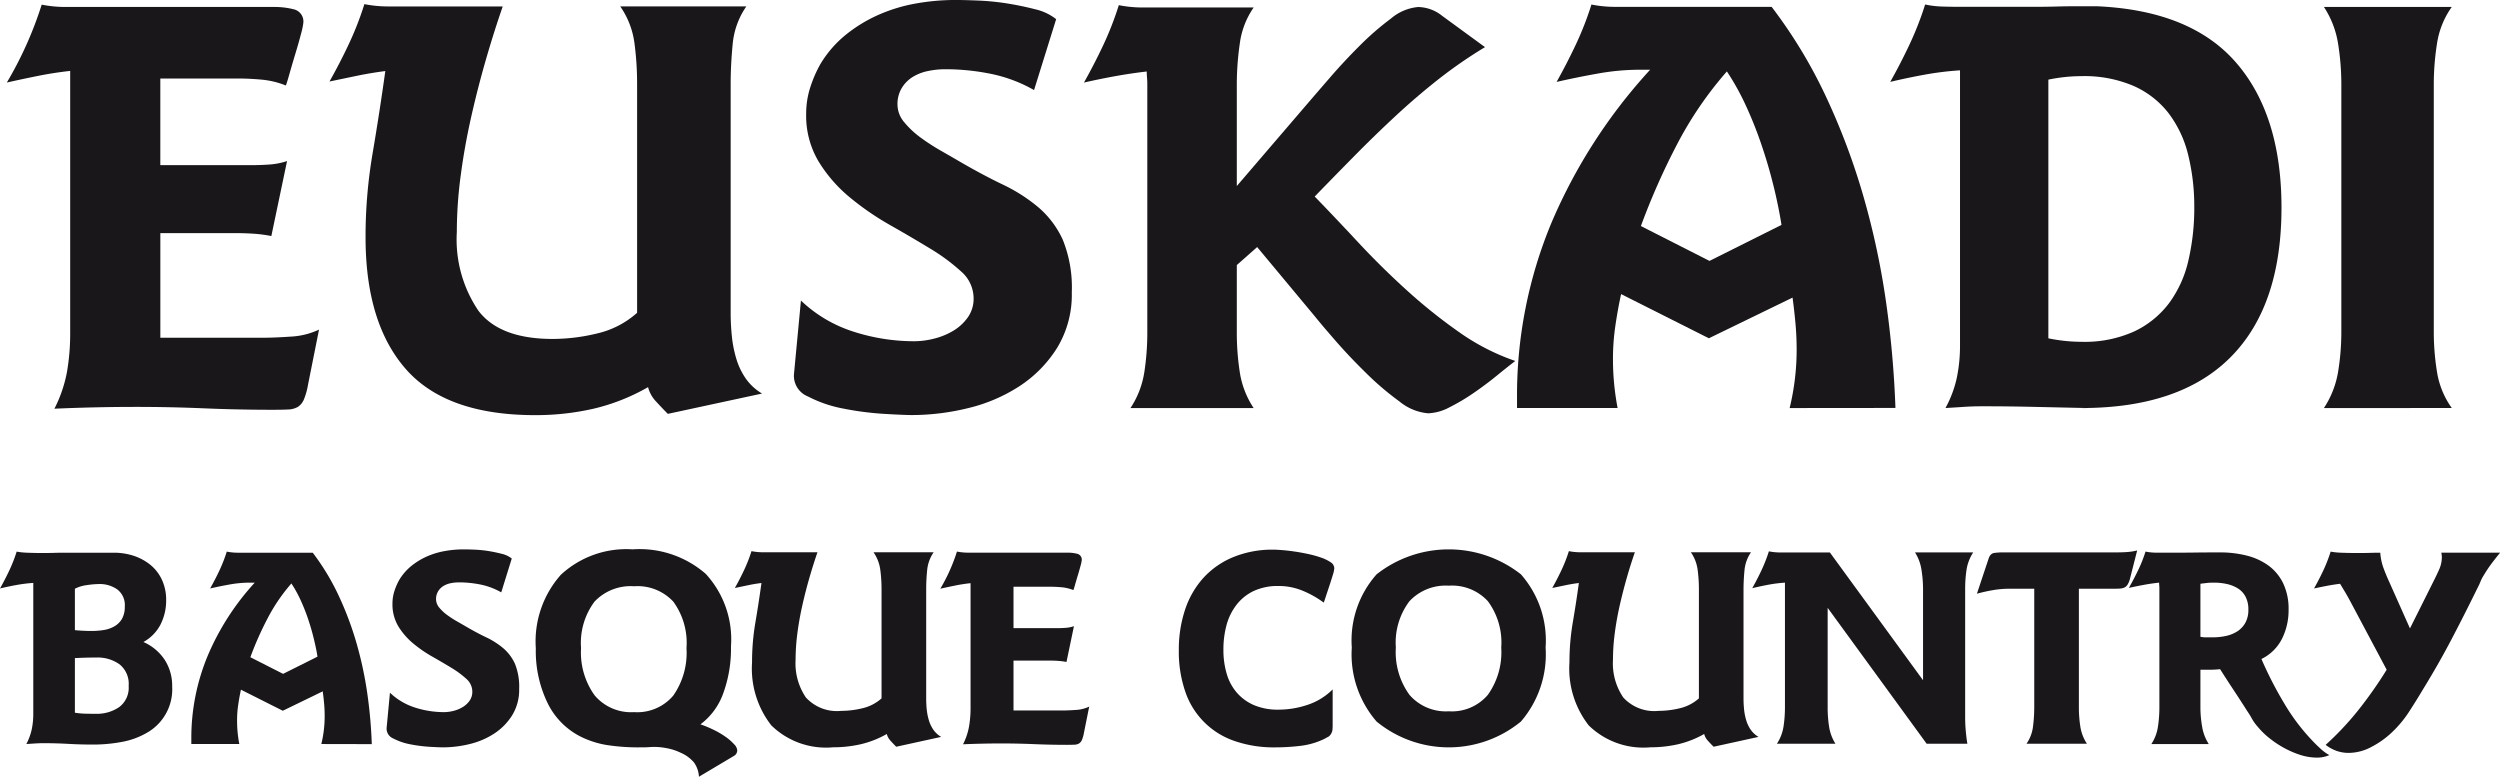
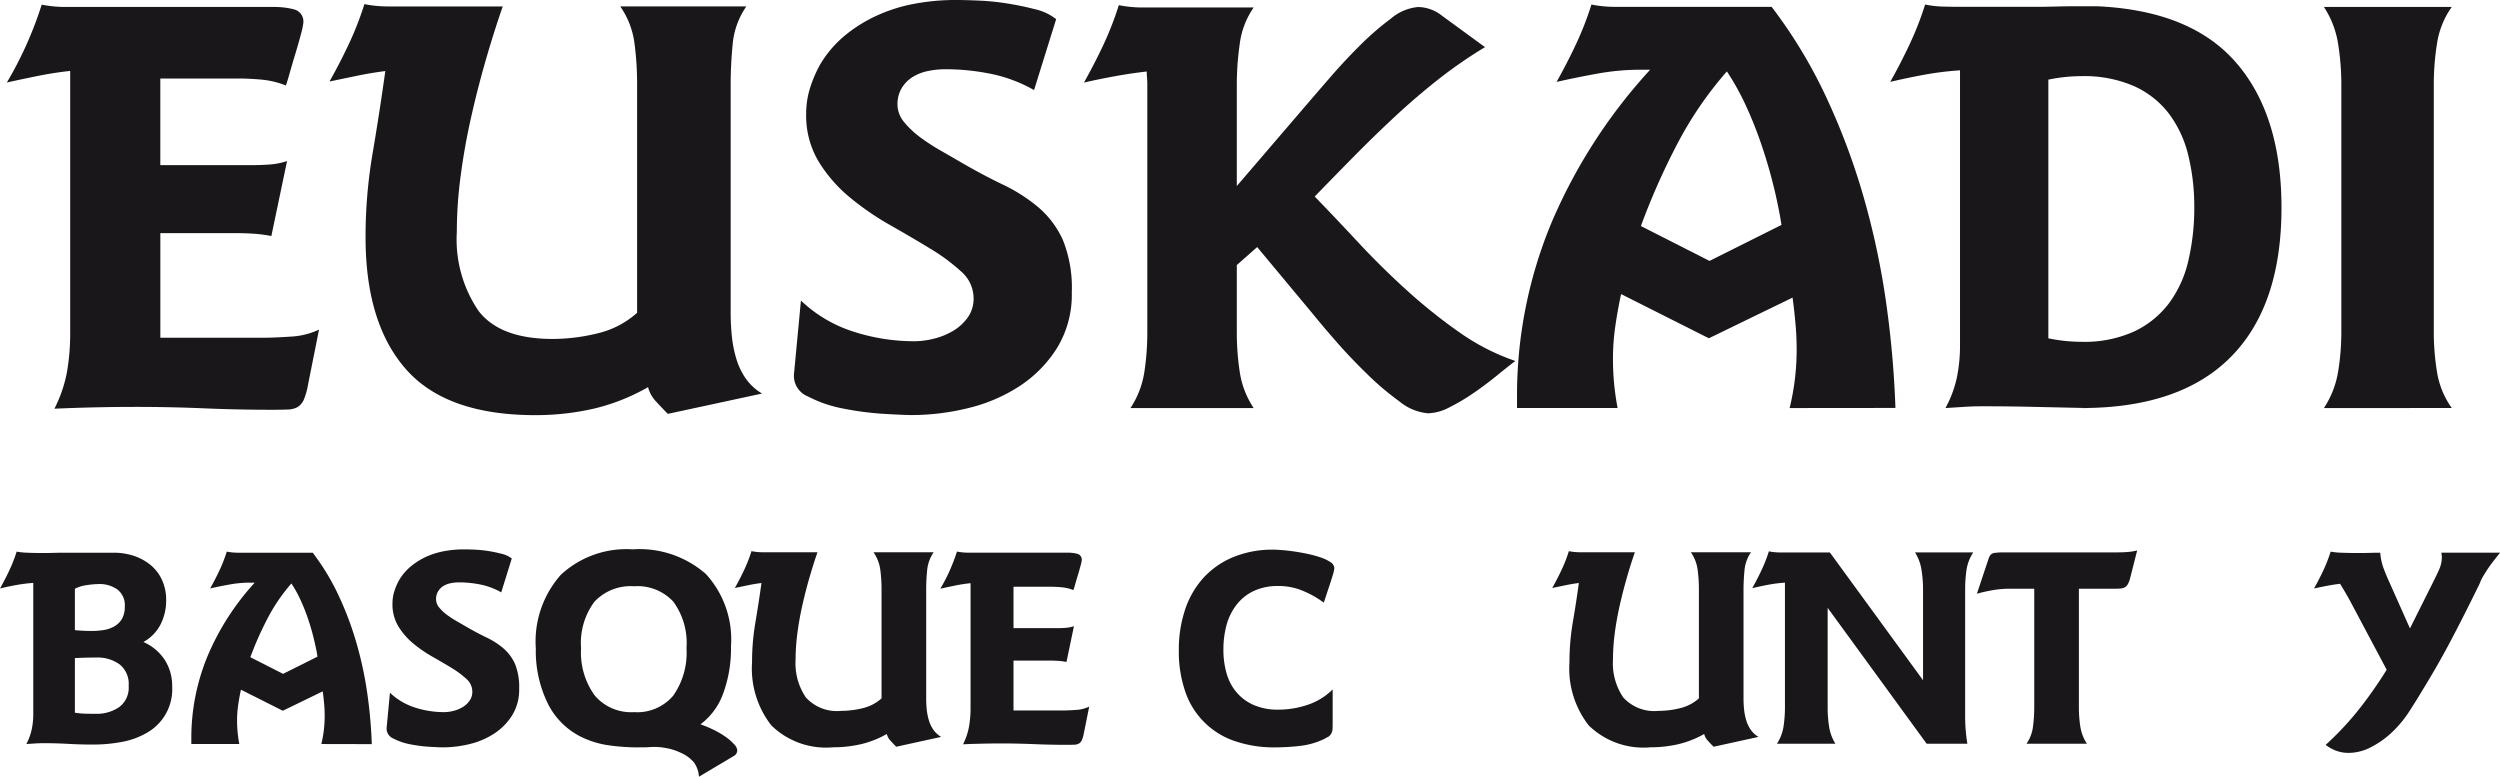
<svg xmlns="http://www.w3.org/2000/svg" id="Grupo_4565" data-name="Grupo 4565" width="138.91" height="43.158" viewBox="0 0 138.91 43.158">
  <g id="Grupo_4541" data-name="Grupo 4541" transform="translate(0.383)">
    <path id="Trazado_7146" data-name="Trazado 7146" d="M2892.194,239.551a3.893,3.893,0,0,1-.225.807.916.916,0,0,1-.339.421,1.153,1.153,0,0,1-.549.144c-.227.011-.513.016-.856.016q-1.907,0-3.8-.08t-3.8-.08q-2.23,0-4.522.1a7.482,7.482,0,0,0,.7-2.051,12.521,12.521,0,0,0,.177-2.147V222.11q-.905.1-1.777.275t-1.744.371a20.727,20.727,0,0,0,1.938-4.328,6.71,6.71,0,0,0,1.324.129h11.66a4.335,4.335,0,0,1,1.018.129.694.694,0,0,1,.533.775,4.069,4.069,0,0,1-.129.6q-.13.5-.307,1.081c-.118.388-.225.755-.323,1.1s-.167.571-.209.678a4.8,4.8,0,0,0-1.324-.323q-.679-.063-1.325-.065h-4.327v4.813h5.135c.322,0,.646-.013.969-.037a3.945,3.945,0,0,0,.938-.189l-.873,4.167a7.4,7.4,0,0,0-.984-.13c-.333-.021-.673-.033-1.018-.033h-4.166v5.814h5.619q.711,0,1.631-.064a4.142,4.142,0,0,0,1.567-.389Z" transform="translate(-2875.463 -218.17)" fill="#1a171b" />
    <path id="Trazado_7147" data-name="Trazado 7147" d="M2923.954,241.144c-.194-.194-.409-.419-.646-.678a1.8,1.8,0,0,1-.453-.807,11.272,11.272,0,0,1-3.036,1.2,14.433,14.433,0,0,1-3.23.356q-4.94,0-7.186-2.552t-2.245-7.332a27.5,27.5,0,0,1,.387-4.635q.387-2.277.711-4.6-.776.1-1.551.258l-1.551.323q.583-1.033,1.083-2.1a17.48,17.48,0,0,0,.856-2.2,6.712,6.712,0,0,0,1.325.129h6.362q-.483,1.39-.936,2.956t-.824,3.214q-.37,1.647-.58,3.262a23.848,23.848,0,0,0-.211,3.1,7.06,7.06,0,0,0,1.2,4.376q1.194,1.568,4.133,1.567a10.526,10.526,0,0,0,2.471-.307,5.01,5.01,0,0,0,2.213-1.146V222.767a17.134,17.134,0,0,0-.146-2.213,4.624,4.624,0,0,0-.791-2.051h7.007a4.358,4.358,0,0,0-.758,2.083q-.113,1.147-.113,2.245v12.725a12.425,12.425,0,0,0,.065,1.261,6.593,6.593,0,0,0,.242,1.243,3.93,3.93,0,0,0,.517,1.1,2.923,2.923,0,0,0,.92.855Z" transform="translate(-2887.229 -218.148)" fill="#1a171b" />
    <path id="Trazado_7148" data-name="Trazado 7148" d="M2963.337,234.247a5.675,5.675,0,0,1-.807,3.068,6.921,6.921,0,0,1-2.084,2.132,9.105,9.105,0,0,1-2.858,1.227,13.144,13.144,0,0,1-3.133.388c-.3,0-.818-.023-1.55-.066a16.753,16.753,0,0,1-2.245-.29,7.078,7.078,0,0,1-1.987-.679,1.233,1.233,0,0,1-.774-1.227l.388-4.1a7.523,7.523,0,0,0,2.922,1.728,11,11,0,0,0,3.376.533,4.518,4.518,0,0,0,1.1-.145,3.886,3.886,0,0,0,1.067-.437,2.651,2.651,0,0,0,.806-.743,1.781,1.781,0,0,0,.323-1.066,1.979,1.979,0,0,0-.693-1.486,10.821,10.821,0,0,0-1.729-1.277q-1.033-.628-2.229-1.307a15.45,15.45,0,0,1-2.229-1.535,8,8,0,0,1-1.729-1.986,4.962,4.962,0,0,1-.694-2.649,4.766,4.766,0,0,1,.21-1.421,7.086,7.086,0,0,1,.566-1.325,6.187,6.187,0,0,1,1.42-1.647,8.1,8.1,0,0,1,1.826-1.114,8.974,8.974,0,0,1,2.082-.63,12.462,12.462,0,0,1,2.165-.194q.517,0,1.308.033a13.765,13.765,0,0,1,1.6.161q.807.13,1.551.323a2.918,2.918,0,0,1,1.162.549l-1.228,3.94a8.093,8.093,0,0,0-2.389-.9,12.736,12.736,0,0,0-2.552-.258,4.693,4.693,0,0,0-.953.1,2.618,2.618,0,0,0-.839.323,1.857,1.857,0,0,0-.613.614,1.728,1.728,0,0,0-.242.936,1.527,1.527,0,0,0,.387.985,4.942,4.942,0,0,0,.921.856,11.708,11.708,0,0,0,1.1.711q.565.323.952.549,1.325.775,2.471,1.324a9.258,9.258,0,0,1,2,1.276,5.207,5.207,0,0,1,1.357,1.809A7.077,7.077,0,0,1,2963.337,234.247Z" transform="translate(-2904.167 -218)" fill="#1a171b" />
    <path id="Trazado_7149" data-name="Trazado 7149" d="M2998.563,238.248q-.388.292-1,.792t-1.291.969a11.133,11.133,0,0,1-1.357.808,2.748,2.748,0,0,1-1.194.339,2.9,2.9,0,0,1-1.6-.662,15.768,15.768,0,0,1-1.84-1.567q-.921-.9-1.7-1.793t-1.162-1.372l-3.2-3.843-1.131,1V236.7a14.393,14.393,0,0,0,.162,2.147,4.956,4.956,0,0,0,.775,2.019h-6.847a4.981,4.981,0,0,0,.775-2.019,14.523,14.523,0,0,0,.162-2.147V222.842c0-.107-.006-.22-.016-.339s-.016-.231-.016-.339q-.872.1-1.744.258t-1.744.356q.581-1.033,1.082-2.1a17.818,17.818,0,0,0,.855-2.2,6.761,6.761,0,0,0,1.324.129h6.169a4.542,4.542,0,0,0-.775,2.035,15.855,15.855,0,0,0-.162,2.2v5.685l4.1-4.78q.389-.452,1.131-1.308t1.6-1.712a15.517,15.517,0,0,1,1.728-1.5,2.7,2.7,0,0,1,1.518-.646,2.188,2.188,0,0,1,1.325.484l2.389,1.745a25.767,25.767,0,0,0-2.616,1.808q-1.227.969-2.373,2.035t-2.246,2.18q-1.1,1.115-2.228,2.278,1.128,1.162,2.406,2.535t2.682,2.648a29.561,29.561,0,0,0,2.922,2.342A12.315,12.315,0,0,0,2998.563,238.248Z" transform="translate(-2914.749 -218.191)" fill="#1a171b" />
    <path id="Trazado_7150" data-name="Trazado 7150" d="M3029.6,240.843a13.748,13.748,0,0,0,.389-3.23q0-.742-.064-1.454t-.163-1.453l-4.65,2.26-4.877-2.455q-.195.9-.323,1.793a12.52,12.52,0,0,0-.129,1.825q0,.677.064,1.356t.194,1.357h-5.589v-.516a24.951,24.951,0,0,1,1.938-9.836,29.85,29.85,0,0,1,5.459-8.446h-.55a13.363,13.363,0,0,0-2.34.21q-1.181.211-2.309.468.579-1.033,1.081-2.1a17.632,17.632,0,0,0,.856-2.2,6.7,6.7,0,0,0,1.324.129h8.688a27.239,27.239,0,0,1,3.036,5.023,37.635,37.635,0,0,1,2.083,5.571,43.3,43.3,0,0,1,1.244,5.846,55.357,55.357,0,0,1,.516,5.846Zm-.887-12.306q-.275-1.13-.663-2.277a22.062,22.062,0,0,0-.872-2.2,14.224,14.224,0,0,0-1.065-1.922,20.548,20.548,0,0,0-2.778,4.07,38.165,38.165,0,0,0-2,4.522l3.812,1.937,4-2Q3028.989,229.668,3028.715,228.538Z" transform="translate(-2930.543 -218.17)" fill="#1a171b" />
    <path id="Trazado_7151" data-name="Trazado 7151" d="M3070.54,229.7q0,5.458-2.812,8.3t-8.3,2.842h.29l-2.906-.064q-1.455-.034-2.907-.033c-.345,0-.684.01-1.019.033s-.672.043-1.017.064a6.276,6.276,0,0,0,.63-1.68,8.721,8.721,0,0,0,.178-1.809V222.078a17.1,17.1,0,0,0-1.971.242q-.969.177-1.906.4.583-1.033,1.082-2.1a17.521,17.521,0,0,0,.857-2.2,5.244,5.244,0,0,0,.936.113q.485.016.97.016h4.167c.408,0,.811-.005,1.21-.016s.813-.016,1.244-.016h1q5.23.226,7.751,3.133T3070.54,229.7Zm-4.847,0a11.917,11.917,0,0,0-.338-2.923,6.282,6.282,0,0,0-1.083-2.309,5.04,5.04,0,0,0-1.938-1.518,6.939,6.939,0,0,0-2.906-.549,9.119,9.119,0,0,0-1.842.194v14.373a9.079,9.079,0,0,0,1.842.194,6.683,6.683,0,0,0,2.939-.581,5.2,5.2,0,0,0,1.938-1.582,6.38,6.38,0,0,0,1.066-2.374A12.8,12.8,0,0,0,3065.694,229.7Z" transform="translate(-2944.154 -218.17)" fill="#1a171b" />
    <path id="Trazado_7152" data-name="Trazado 7152" d="M3088.711,240.928a5.18,5.18,0,0,0,.792-2.035,13.639,13.639,0,0,0,.177-2.164V222.905a14.27,14.27,0,0,0-.177-2.2,5.2,5.2,0,0,0-.792-2.067h7.106a4.721,4.721,0,0,0-.823,2.051,14.428,14.428,0,0,0-.177,2.213v13.824a13.8,13.8,0,0,0,.177,2.18,4.7,4.7,0,0,0,.823,2.019Z" transform="translate(-2959.969 -218.254)" fill="#1a171b" />
  </g>
  <path id="Trazado_7153" data-name="Trazado 7153" d="M2884.395,276.27a2.772,2.772,0,0,1-1.393,2.557,4.283,4.283,0,0,1-1.41.516,8.638,8.638,0,0,1-1.587.146q-.693,0-1.372-.038t-1.371-.039q-.246,0-.485.016l-.485.031a3.228,3.228,0,0,0,.3-.817,4.167,4.167,0,0,0,.085-.863v-7.272a8.506,8.506,0,0,0-.932.116c-.313.056-.618.121-.916.192q.276-.493.516-1a8.335,8.335,0,0,0,.409-1.047,3.915,3.915,0,0,0,.593.061c.241.01.49.016.748.016s.506,0,.747-.008.439-.008.594-.008h2.712a3.5,3.5,0,0,1,1.125.177,2.9,2.9,0,0,1,.924.508,2.339,2.339,0,0,1,.631.825,2.615,2.615,0,0,1,.232,1.124,2.931,2.931,0,0,1-.309,1.348,2.332,2.332,0,0,1-.955.979,2.734,2.734,0,0,1,1.186.994A2.662,2.662,0,0,1,2884.395,276.27Zm-2.633-4.452a1.091,1.091,0,0,0-.416-.948,1.691,1.691,0,0,0-1.017-.3,4.774,4.774,0,0,0-.685.061,1.949,1.949,0,0,0-.655.2v2.3q.461.045.925.046a4.233,4.233,0,0,0,.685-.054,1.713,1.713,0,0,0,.593-.208,1.151,1.151,0,0,0,.416-.416A1.33,1.33,0,0,0,2881.761,271.818Zm.215,4.406a1.388,1.388,0,0,0-.508-1.194,2.088,2.088,0,0,0-1.28-.377q-.308,0-.6.008t-.6.023v3.035a4.528,4.528,0,0,0,.585.054q.293.007.586.007a2.194,2.194,0,0,0,1.286-.37A1.34,1.34,0,0,0,2881.976,276.223Z" transform="translate(-2874.828 -238.118)" fill="#1a171b" />
  <path id="Trazado_7154" data-name="Trazado 7154" d="M2899.661,279.459a6.606,6.606,0,0,0,.185-1.541c0-.236-.01-.467-.03-.694s-.046-.456-.078-.692l-2.218,1.078-2.327-1.171q-.092.431-.153.855a5.947,5.947,0,0,0-.061.87c0,.216.01.432.031.647a6.414,6.414,0,0,0,.093.647h-2.666v-.246a11.89,11.89,0,0,1,.924-4.691,14.2,14.2,0,0,1,2.6-4.029h-.263a6.323,6.323,0,0,0-1.116.1c-.375.067-.743.141-1.1.223q.278-.493.517-1a8.485,8.485,0,0,0,.408-1.047,3.21,3.21,0,0,0,.632.061h4.144a13.029,13.029,0,0,1,1.448,2.4,18.03,18.03,0,0,1,.994,2.658,20.545,20.545,0,0,1,.593,2.789,25.906,25.906,0,0,1,.246,2.789Zm-.423-5.87c-.087-.359-.193-.721-.316-1.086a10.612,10.612,0,0,0-.417-1.048,6.752,6.752,0,0,0-.508-.917,9.776,9.776,0,0,0-1.324,1.942,17.887,17.887,0,0,0-.956,2.156l1.819.924,1.91-.955C2899.4,274.287,2899.324,273.949,2899.238,273.589Z" transform="translate(-2881.806 -238.118)" fill="#1a171b" />
  <path id="Trazado_7155" data-name="Trazado 7155" d="M2917.774,276.312a2.7,2.7,0,0,1-.385,1.463,3.293,3.293,0,0,1-.994,1.017,4.343,4.343,0,0,1-1.364.586,6.261,6.261,0,0,1-1.493.185c-.144,0-.392-.011-.74-.031a7.97,7.97,0,0,1-1.071-.138,3.371,3.371,0,0,1-.948-.324.591.591,0,0,1-.37-.586l.185-1.957a3.589,3.589,0,0,0,1.394.825,5.247,5.247,0,0,0,1.611.254,2.175,2.175,0,0,0,.524-.069,1.853,1.853,0,0,0,.509-.209,1.273,1.273,0,0,0,.385-.354.856.856,0,0,0,.154-.508.943.943,0,0,0-.332-.709,5.187,5.187,0,0,0-.823-.609q-.494-.3-1.064-.624a7.265,7.265,0,0,1-1.063-.732,3.836,3.836,0,0,1-.825-.947,2.361,2.361,0,0,1-.33-1.264,2.294,2.294,0,0,1,.1-.678,3.394,3.394,0,0,1,.27-.632,2.946,2.946,0,0,1,.677-.785,3.887,3.887,0,0,1,.87-.532,4.343,4.343,0,0,1,1-.3,5.934,5.934,0,0,1,1.032-.092c.164,0,.372.005.623.016a6.608,6.608,0,0,1,.763.077c.257.042.5.092.739.155a1.391,1.391,0,0,1,.555.261l-.585,1.88a3.867,3.867,0,0,0-1.14-.432,6.094,6.094,0,0,0-1.218-.123,2.22,2.22,0,0,0-.454.047,1.23,1.23,0,0,0-.4.154.87.87,0,0,0-.293.293.817.817,0,0,0-.117.446.731.731,0,0,0,.185.47,2.4,2.4,0,0,0,.439.408,5.589,5.589,0,0,0,.524.339l.454.261c.42.247.814.458,1.178.632a4.373,4.373,0,0,1,.955.609,2.482,2.482,0,0,1,.648.863A3.385,3.385,0,0,1,2917.774,276.312Z" transform="translate(-2888.927 -238.037)" fill="#1a171b" />
  <path id="Trazado_7156" data-name="Trazado 7156" d="M2935.338,279.717a.35.35,0,0,1-.185.323l-1.941,1.155a1.505,1.505,0,0,0-.277-.793,2.017,2.017,0,0,0-.755-.547,3,3,0,0,0-.808-.254,3.416,3.416,0,0,0-.872-.054c-.153.01-.261.016-.324.016h-.2a11.417,11.417,0,0,1-1.9-.132,5.133,5.133,0,0,1-1.386-.439,4.09,4.09,0,0,1-1.887-1.887,6.613,6.613,0,0,1-.656-3.043,5.578,5.578,0,0,1,1.394-4.091,5.356,5.356,0,0,1,3.983-1.41,5.6,5.6,0,0,1,4.067,1.364,5.377,5.377,0,0,1,1.4,4.029,7.231,7.231,0,0,1-.432,2.612,3.688,3.688,0,0,1-1.264,1.718,6.415,6.415,0,0,1,.77.323,4.65,4.65,0,0,1,.648.386,2.727,2.727,0,0,1,.447.393A.546.546,0,0,1,2935.338,279.717Zm-2.819-5.67a3.884,3.884,0,0,0-.732-2.58,2.71,2.71,0,0,0-2.179-.855,2.758,2.758,0,0,0-2.2.855,3.833,3.833,0,0,0-.747,2.58,4.073,4.073,0,0,0,.754,2.627,2.65,2.65,0,0,0,2.189.932,2.622,2.622,0,0,0,2.179-.917A4.147,4.147,0,0,0,2932.519,274.047Z" transform="translate(-2894.375 -238.037)" fill="#1a171b" />
  <path id="Trazado_7157" data-name="Trazado 7157" d="M2951.427,279.6c-.093-.092-.195-.2-.308-.324a.864.864,0,0,1-.216-.385,5.385,5.385,0,0,1-1.448.57,6.884,6.884,0,0,1-1.54.17,4.346,4.346,0,0,1-3.429-1.218,5.136,5.136,0,0,1-1.07-3.5,13.123,13.123,0,0,1,.184-2.211q.185-1.086.339-2.2-.371.046-.739.123l-.74.154q.278-.493.516-1a8.3,8.3,0,0,0,.409-1.047,3.207,3.207,0,0,0,.631.062h3.035q-.23.663-.446,1.41t-.393,1.533q-.177.786-.277,1.556a11.5,11.5,0,0,0-.1,1.479,3.37,3.37,0,0,0,.57,2.087,2.33,2.33,0,0,0,1.971.747,5.024,5.024,0,0,0,1.18-.146,2.389,2.389,0,0,0,1.055-.548v-6.085a8.163,8.163,0,0,0-.069-1.055,2.206,2.206,0,0,0-.378-.979h3.344a2.09,2.09,0,0,0-.362.994q-.055.547-.054,1.071v6.07c0,.2.01.4.03.6a3.292,3.292,0,0,0,.116.593,1.923,1.923,0,0,0,.245.524,1.408,1.408,0,0,0,.44.408Z" transform="translate(-2901.629 -238.108)" fill="#1a171b" />
  <path id="Trazado_7158" data-name="Trazado 7158" d="M2969.351,278.842a1.815,1.815,0,0,1-.108.385.432.432,0,0,1-.162.2.538.538,0,0,1-.261.069c-.108.005-.244.008-.409.008q-.909,0-1.809-.038t-1.811-.039q-1.064,0-2.157.046a3.553,3.553,0,0,0,.332-.979,6.006,6.006,0,0,0,.086-1.024v-6.948c-.29.031-.571.074-.848.13s-.554.116-.832.177a9.879,9.879,0,0,0,.924-2.064,3.224,3.224,0,0,0,.632.061h5.562a2.054,2.054,0,0,1,.485.062.331.331,0,0,1,.254.369,2.025,2.025,0,0,1-.062.285q-.063.239-.146.516c-.057.185-.108.36-.155.524a3.26,3.26,0,0,1-.1.324,2.281,2.281,0,0,0-.632-.155c-.215-.02-.426-.031-.63-.031h-2.065v2.3h2.45c.154,0,.309-.006.462-.018a1.832,1.832,0,0,0,.446-.09l-.415,1.988a3.461,3.461,0,0,0-.47-.062c-.159-.01-.321-.015-.484-.015h-1.989v2.773h2.681c.225,0,.485-.01.778-.031a1.975,1.975,0,0,0,.747-.185Z" transform="translate(-2909.124 -238.118)" fill="#1a171b" />
  <path id="Trazado_7159" data-name="Trazado 7159" d="M2991.959,269.62a1.634,1.634,0,0,1-.076.355q-.079.262-.178.562t-.194.586c-.06.19-.108.326-.137.408a5.46,5.46,0,0,0-1.179-.663,3.484,3.484,0,0,0-1.333-.261,3.165,3.165,0,0,0-1.379.277,2.626,2.626,0,0,0-.953.763,3.192,3.192,0,0,0-.557,1.124,5.181,5.181,0,0,0-.175,1.379,4.634,4.634,0,0,0,.184,1.34,2.784,2.784,0,0,0,.571,1.055,2.618,2.618,0,0,0,.955.686,3.342,3.342,0,0,0,1.34.247,5.087,5.087,0,0,0,1.634-.27,3.528,3.528,0,0,0,1.386-.855v1.972a2.544,2.544,0,0,1-.016.308.568.568,0,0,1-.139.278.371.371,0,0,1-.138.1,1.734,1.734,0,0,0-.154.085,4.161,4.161,0,0,1-1.34.393,11.9,11.9,0,0,1-1.4.085,6.658,6.658,0,0,1-2.288-.363,4.361,4.361,0,0,1-2.719-2.749,6.8,6.8,0,0,1-.354-2.281,7.009,7.009,0,0,1,.347-2.257,4.961,4.961,0,0,1,1.015-1.764,4.635,4.635,0,0,1,1.658-1.156,5.738,5.738,0,0,1,2.249-.416c.093,0,.241.008.447.023s.434.041.686.077.508.082.77.138a6.318,6.318,0,0,1,.724.2,2.236,2.236,0,0,1,.54.262A.41.41,0,0,1,2991.959,269.62Z" transform="translate(-2917.82 -238.047)" fill="#1a171b" />
-   <path id="Trazado_7160" data-name="Trazado 7160" d="M3010.01,274.016a5.719,5.719,0,0,1-1.372,4.113,6.323,6.323,0,0,1-8.019,0,5.7,5.7,0,0,1-1.378-4.113,5.533,5.533,0,0,1,1.378-4.067,6.49,6.49,0,0,1,8.019,0A5.552,5.552,0,0,1,3010.01,274.016Zm-2.465,0a3.858,3.858,0,0,0-.742-2.573,2.7,2.7,0,0,0-2.171-.863,2.754,2.754,0,0,0-2.188.863,3.813,3.813,0,0,0-.755,2.573,4.034,4.034,0,0,0,.755,2.627,2.671,2.671,0,0,0,2.188.916,2.622,2.622,0,0,0,2.171-.916A4.084,4.084,0,0,0,3007.545,274.016Z" transform="translate(-2924.13 -238.037)" fill="#1a171b" />
  <path id="Trazado_7161" data-name="Trazado 7161" d="M3026.658,279.6c-.093-.092-.2-.2-.309-.324a.857.857,0,0,1-.216-.385,5.387,5.387,0,0,1-1.448.57,6.882,6.882,0,0,1-1.541.17,4.345,4.345,0,0,1-3.427-1.218,5.131,5.131,0,0,1-1.07-3.5,13.225,13.225,0,0,1,.184-2.211q.186-1.086.339-2.2c-.247.031-.493.072-.74.123l-.739.154q.276-.493.516-1a8.333,8.333,0,0,0,.408-1.047,3.211,3.211,0,0,0,.632.062h3.035q-.232.663-.446,1.41t-.393,1.533q-.178.786-.278,1.556a11.454,11.454,0,0,0-.1,1.479,3.37,3.37,0,0,0,.57,2.087,2.331,2.331,0,0,0,1.971.747,5.014,5.014,0,0,0,1.178-.146,2.393,2.393,0,0,0,1.056-.548v-6.085a8.121,8.121,0,0,0-.07-1.055,2.2,2.2,0,0,0-.378-.979h3.344a2.07,2.07,0,0,0-.362.994q-.054.547-.055,1.071v6.07c0,.2.011.4.031.6a3.112,3.112,0,0,0,.117.593,1.867,1.867,0,0,0,.245.524,1.4,1.4,0,0,0,.439.408Z" transform="translate(-2931.442 -238.108)" fill="#1a171b" />
  <path id="Trazado_7162" data-name="Trazado 7162" d="M3048,269.773a7.338,7.338,0,0,0-.075,1.047v7.118c0,.247.009.5.031.747s.05.5.092.747h-2.263l-5.5-7.549v5.546a6.973,6.973,0,0,0,.077,1.04,2.5,2.5,0,0,0,.355.963h-3.252a2.391,2.391,0,0,0,.37-.97,7.177,7.177,0,0,0,.077-1.032v-6.948a7.908,7.908,0,0,0-.917.115q-.454.085-.9.193c.185-.329.357-.662.515-1a8.376,8.376,0,0,0,.409-1.047,3.213,3.213,0,0,0,.63.062h2.759l5.177,7.1v-5.084a6.879,6.879,0,0,0-.085-1.04,2.507,2.507,0,0,0-.362-.979h3.235A2.432,2.432,0,0,0,3048,269.773Z" transform="translate(-2938.733 -238.108)" fill="#1a171b" />
  <path id="Trazado_7163" data-name="Trazado 7163" d="M3065.281,270.235a1.225,1.225,0,0,1-.137.331.427.427,0,0,1-.186.162.751.751,0,0,1-.261.054c-.1.005-.22.008-.355.008h-1.9v6.61a6.974,6.974,0,0,0,.078,1.032,2.4,2.4,0,0,0,.369.97h-3.358a2.118,2.118,0,0,0,.363-.963,8.467,8.467,0,0,0,.068-1.04v-6.61h-1.386a5.42,5.42,0,0,0-.9.077,9.111,9.111,0,0,0-.9.2l.647-1.941c.06-.195.166-.3.316-.324a3.572,3.572,0,0,1,.484-.031h6.179c.205,0,.419,0,.639-.015a3.221,3.221,0,0,0,.64-.093Z" transform="translate(-2946.931 -238.077)" fill="#1a171b" />
-   <path id="Trazado_7164" data-name="Trazado 7164" d="M3081.9,280.075a1.7,1.7,0,0,1-.679.139,3.058,3.058,0,0,1-.924-.146,5.133,5.133,0,0,1-.9-.385,5.569,5.569,0,0,1-.824-.547,4.337,4.337,0,0,1-.662-.647,2.4,2.4,0,0,1-.309-.432,5.036,5.036,0,0,0-.276-.446q-.371-.585-.748-1.155t-.748-1.156a5.19,5.19,0,0,1-.555.031h-.539v2.11a6.36,6.36,0,0,0,.093,1.04,2.564,2.564,0,0,0,.37.979h-3.189a2.38,2.38,0,0,0,.368-.979,7.185,7.185,0,0,0,.078-1.04V270.8a1.25,1.25,0,0,0-.008-.154,1.414,1.414,0,0,1-.007-.154q-.432.046-.848.123c-.278.051-.553.107-.832.169q.278-.493.516-.986a7.516,7.516,0,0,0,.408-1.032,3.228,3.228,0,0,0,.632.061h.632c.483,0,.962,0,1.44-.007s.958-.008,1.441-.008a5.967,5.967,0,0,1,1.479.177,3.509,3.509,0,0,1,1.21.555,2.655,2.655,0,0,1,.816.987,3.3,3.3,0,0,1,.3,1.471,3.54,3.54,0,0,1-.362,1.6,2.5,2.5,0,0,1-1.147,1.132,21.186,21.186,0,0,0,1.286,2.5,11.414,11.414,0,0,0,1.719,2.219c.113.113.233.226.361.339A2.487,2.487,0,0,0,3081.9,280.075Zm-4.5-8.088a1.5,1.5,0,0,0-.154-.709,1.192,1.192,0,0,0-.424-.462,1.93,1.93,0,0,0-.608-.246,3.192,3.192,0,0,0-.709-.077c-.133,0-.262,0-.384.015s-.251.026-.385.047V273.5a1.375,1.375,0,0,0,.262.031h.416a3.42,3.42,0,0,0,.739-.077,1.915,1.915,0,0,0,.632-.254,1.348,1.348,0,0,0,.448-.478A1.468,1.468,0,0,0,3077.4,271.987Z" transform="translate(-2952.472 -238.118)" fill="#1a171b" />
  <path id="Trazado_7165" data-name="Trazado 7165" d="M3097.655,269.444a7.454,7.454,0,0,0-.43.647,2.128,2.128,0,0,0-.184.362,3.435,3.435,0,0,1-.171.362q-.693,1.418-1.424,2.812t-1.565,2.75q-.385.647-.8,1.287a6.214,6.214,0,0,1-.956,1.148,4.872,4.872,0,0,1-1.109.793,2.71,2.71,0,0,1-1.294.347,2,2,0,0,1-.677-.115,2.189,2.189,0,0,1-.6-.331,16.459,16.459,0,0,0,1.842-1.964,23.516,23.516,0,0,0,1.549-2.211l-2.049-3.852q-.125-.231-.262-.462c-.092-.154-.186-.308-.278-.462-.247.031-.49.069-.732.115s-.479.095-.716.146q.278-.493.516-1a8.446,8.446,0,0,0,.408-1.047,4.077,4.077,0,0,0,.616.061q.385.015.787.016c.266,0,.524,0,.77-.008s.442-.008.585-.008a3.1,3.1,0,0,0,.177.848c.1.267.209.534.333.8l1.139,2.557,1.325-2.65c.1-.2.2-.406.3-.632a1.682,1.682,0,0,0,.147-.678,1.394,1.394,0,0,0-.03-.247h3.265Q3097.887,269.137,3097.655,269.444Z" transform="translate(-2959.223 -238.118)" fill="#1a171b" />
</svg>